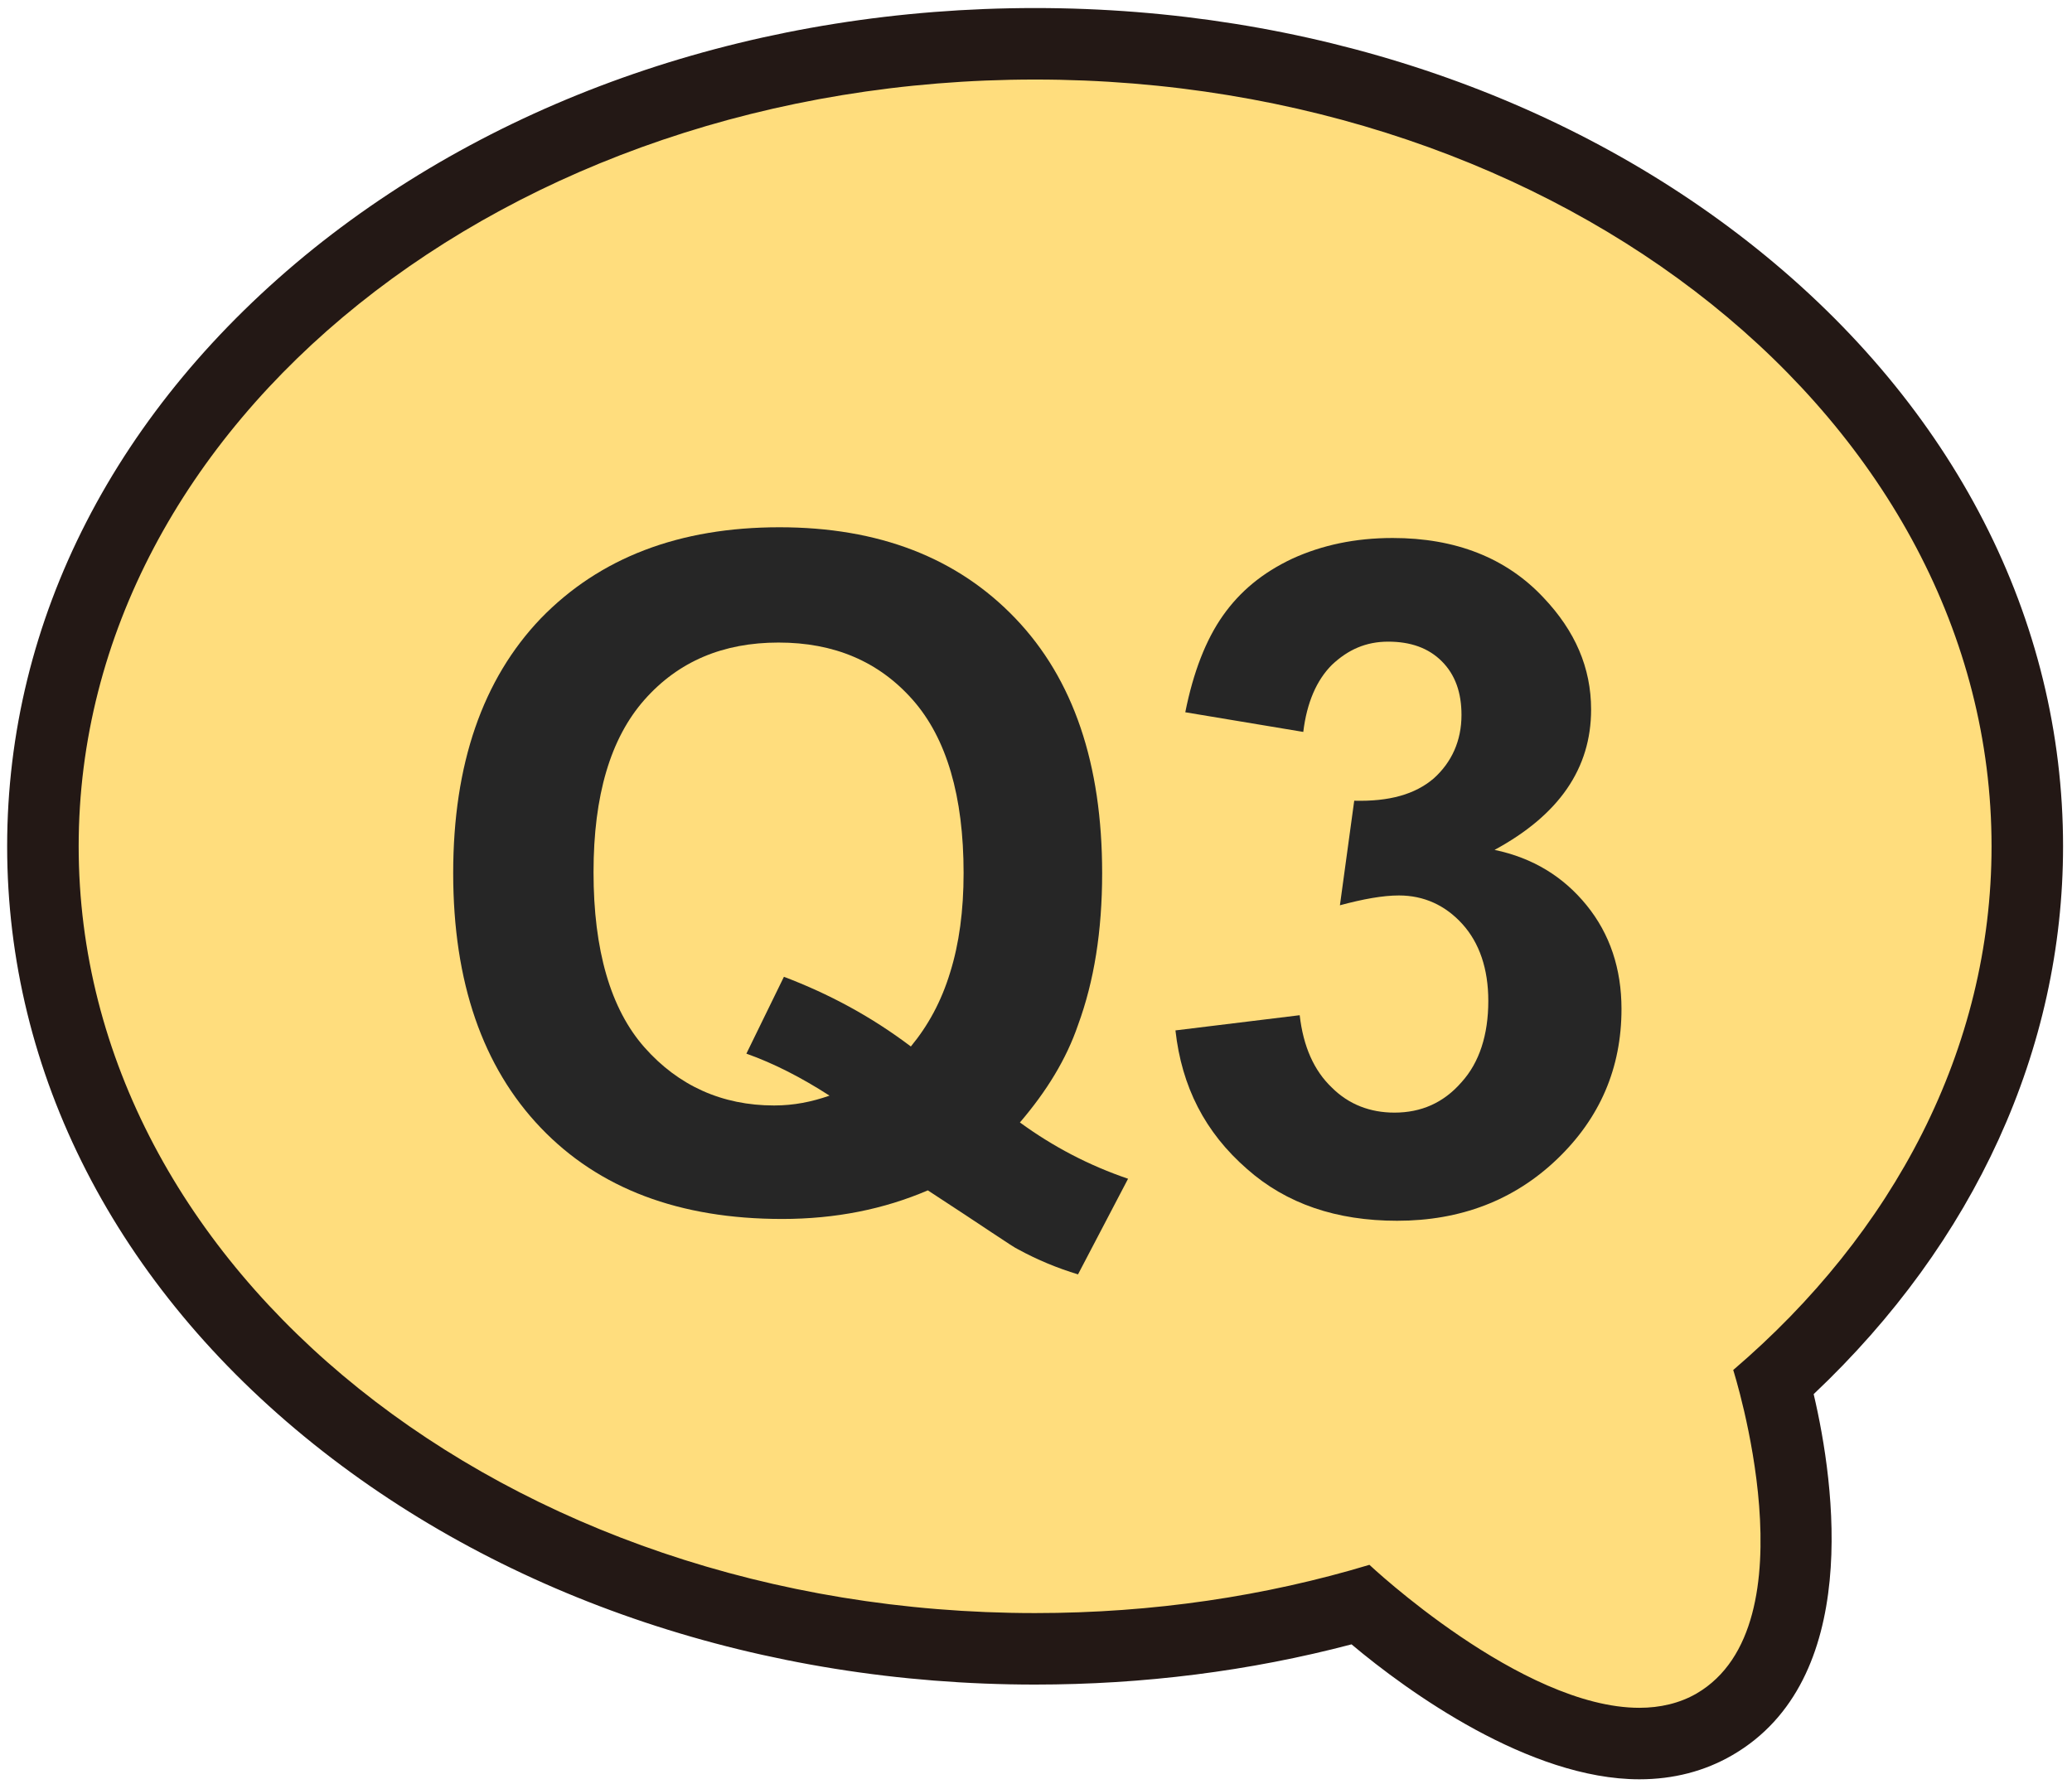
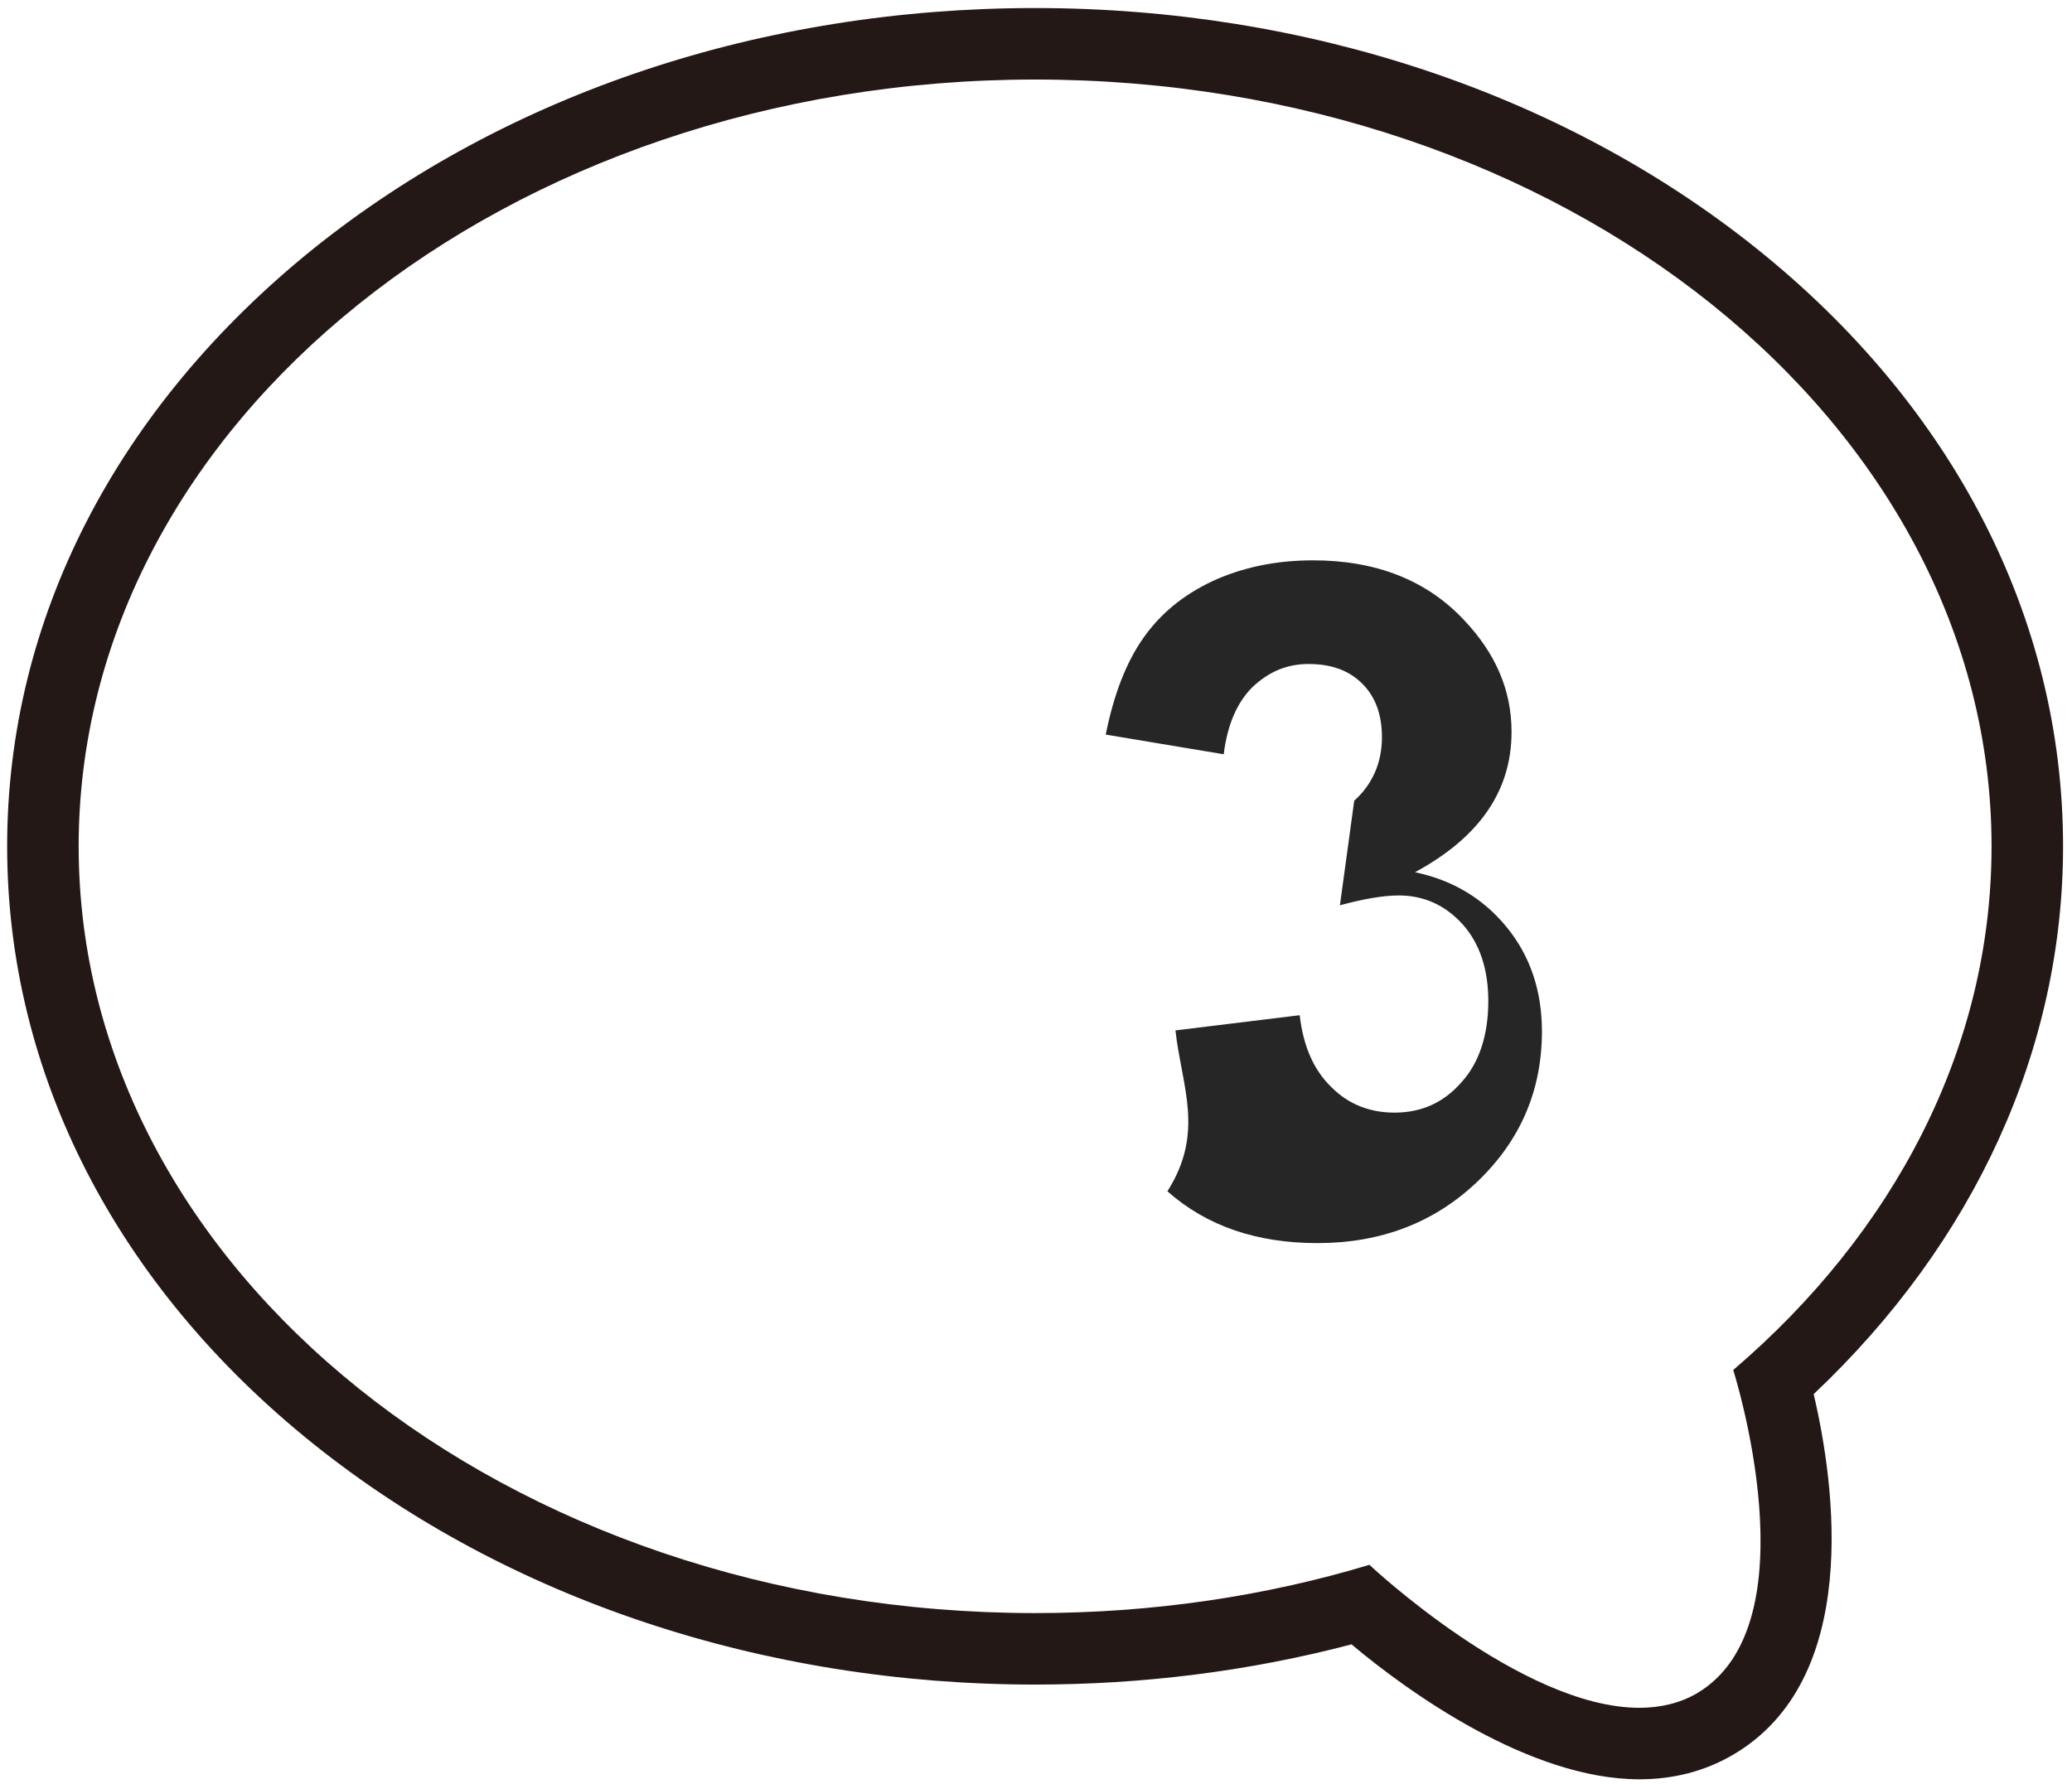
<svg xmlns="http://www.w3.org/2000/svg" version="1.1" id="圖層_1" x="0px" y="0px" viewBox="0 0 231.8 199.6" style="enable-background:new 0 0 231.8 199.6;" xml:space="preserve">
  <style type="text/css">
	.st0{fill:#FFDD7D;}
	.st1{fill:#231815;}
	.st2{enable-background:new    ;}
	.st3{fill:#262626;}
</style>
  <g>
    <g>
-       <path class="st0" d="M183.4,195.1c-12.1,0-26.4-11.3-31.2-15.5c-11.7,3.3-23.9,4.9-36.4,4.9c-61.2,0-111-40.3-111-89.8    s49.8-89.8,111-89.8s111,40.3,111,89.8c0,22.3-10,43.5-28.4,60c2.1,8,6.8,30.5-6.6,38.3C189.4,194.4,186.6,195.1,183.4,195.1    L183.4,195.1z" />
      <path class="st1" d="M115.8,8.9c59.1,0,107,38.4,107,85.8c0,22.7-11,43.3-28.9,58.6c0,0,9.1,28.5-4.1,36.2    c-1.9,1.1-4.1,1.6-6.4,1.6c-13.2,0-30.2-16-30.2-16c-11.6,3.5-24.2,5.4-37.4,5.4c-59.1,0-107-38.4-107-85.8S56.7,8.9,115.8,8.9     M115.8,0.9c-30.4,0-59,9.5-80.7,26.9C13,45.6,0.8,69.3,0.8,94.7s12.2,49.2,34.3,66.9c21.6,17.3,50.3,26.9,80.7,26.9    c12.1,0,24-1.5,35.4-4.5c6.3,5.3,19.9,15.1,32.2,15.1c3.8,0,7.3-0.9,10.4-2.7c14.5-8.4,11.5-30.2,9.1-40.4    c18-17,27.9-38.6,27.9-61.3c0-25.4-12.2-49.2-34.3-66.9C174.9,10.5,146.2,0.9,115.8,0.9L115.8,0.9z" />
    </g>
    <g class="st2">
-       <path class="st3" d="M114.1,125.6c3.7,2.7,7.7,4.8,12.1,6.3l-5.6,10.7c-2.3-0.7-4.5-1.6-6.7-2.8c-0.5-0.2-3.8-2.5-10.1-6.6    c-4.9,2.1-10.3,3.2-16.3,3.2c-11.5,0-20.5-3.4-27-10.2c-6.5-6.8-9.8-16.3-9.8-28.5c0-12.2,3.3-21.7,9.8-28.5    C67.1,62.4,76,59,87.2,59c11.1,0,19.9,3.4,26.4,10.2c6.5,6.8,9.7,16.3,9.7,28.5c0,6.5-0.9,12.1-2.7,17    C119.3,118.5,117.1,122.1,114.1,125.6z M101.9,117.1c1.9-2.3,3.4-5,4.4-8.3c1-3.2,1.5-6.9,1.5-11.1c0-8.6-1.9-15.1-5.7-19.4    c-3.8-4.3-8.8-6.4-15-6.4c-6.2,0-11.2,2.1-15,6.4c-3.8,4.3-5.7,10.7-5.7,19.3c0,8.7,1.9,15.3,5.7,19.6c3.8,4.3,8.7,6.5,14.5,6.5    c2.2,0,4.2-0.4,6.2-1.1c-3.1-2-6.2-3.6-9.3-4.7l4.2-8.6C92.7,111.2,97.4,113.7,101.9,117.1z" />
-       <path class="st3" d="M131.5,115.3l13.9-1.7c0.4,3.5,1.6,6.2,3.6,8.1c1.9,1.9,4.3,2.8,7,2.8c3,0,5.5-1.1,7.5-3.4c2-2.2,3-5.3,3-9.1    c0-3.6-1-6.5-2.9-8.6c-1.9-2.1-4.3-3.2-7.1-3.2c-1.8,0-4,0.4-6.6,1.1l1.6-11.7c3.9,0.1,6.8-0.7,8.9-2.5c2-1.8,3.1-4.2,3.1-7.1    c0-2.5-0.7-4.5-2.2-6c-1.5-1.5-3.5-2.2-6-2.2c-2.5,0-4.5,0.9-6.3,2.6c-1.7,1.7-2.8,4.2-3.2,7.5l-13.2-2.2    c0.9-4.5,2.3-8.1,4.2-10.8c1.9-2.7,4.4-4.8,7.8-6.4c3.3-1.5,7-2.3,11.2-2.3c7,0,12.7,2.2,16.9,6.7c3.5,3.7,5.3,7.8,5.3,12.5    c0,6.6-3.6,11.8-10.8,15.7c4.3,0.9,7.7,3,10.3,6.2c2.6,3.2,3.9,7.1,3.9,11.6c0,6.6-2.4,12.2-7.2,16.8c-4.8,4.6-10.8,6.9-17.9,6.9    c-6.8,0-12.4-1.9-16.8-5.8C134.8,126.7,132.2,121.6,131.5,115.3z" />
+       <path class="st3" d="M131.5,115.3l13.9-1.7c0.4,3.5,1.6,6.2,3.6,8.1c1.9,1.9,4.3,2.8,7,2.8c3,0,5.5-1.1,7.5-3.4c2-2.2,3-5.3,3-9.1    c0-3.6-1-6.5-2.9-8.6c-1.9-2.1-4.3-3.2-7.1-3.2c-1.8,0-4,0.4-6.6,1.1l1.6-11.7c2-1.8,3.1-4.2,3.1-7.1    c0-2.5-0.7-4.5-2.2-6c-1.5-1.5-3.5-2.2-6-2.2c-2.5,0-4.5,0.9-6.3,2.6c-1.7,1.7-2.8,4.2-3.2,7.5l-13.2-2.2    c0.9-4.5,2.3-8.1,4.2-10.8c1.9-2.7,4.4-4.8,7.8-6.4c3.3-1.5,7-2.3,11.2-2.3c7,0,12.7,2.2,16.9,6.7c3.5,3.7,5.3,7.8,5.3,12.5    c0,6.6-3.6,11.8-10.8,15.7c4.3,0.9,7.7,3,10.3,6.2c2.6,3.2,3.9,7.1,3.9,11.6c0,6.6-2.4,12.2-7.2,16.8c-4.8,4.6-10.8,6.9-17.9,6.9    c-6.8,0-12.4-1.9-16.8-5.8C134.8,126.7,132.2,121.6,131.5,115.3z" />
    </g>
  </g>
</svg>